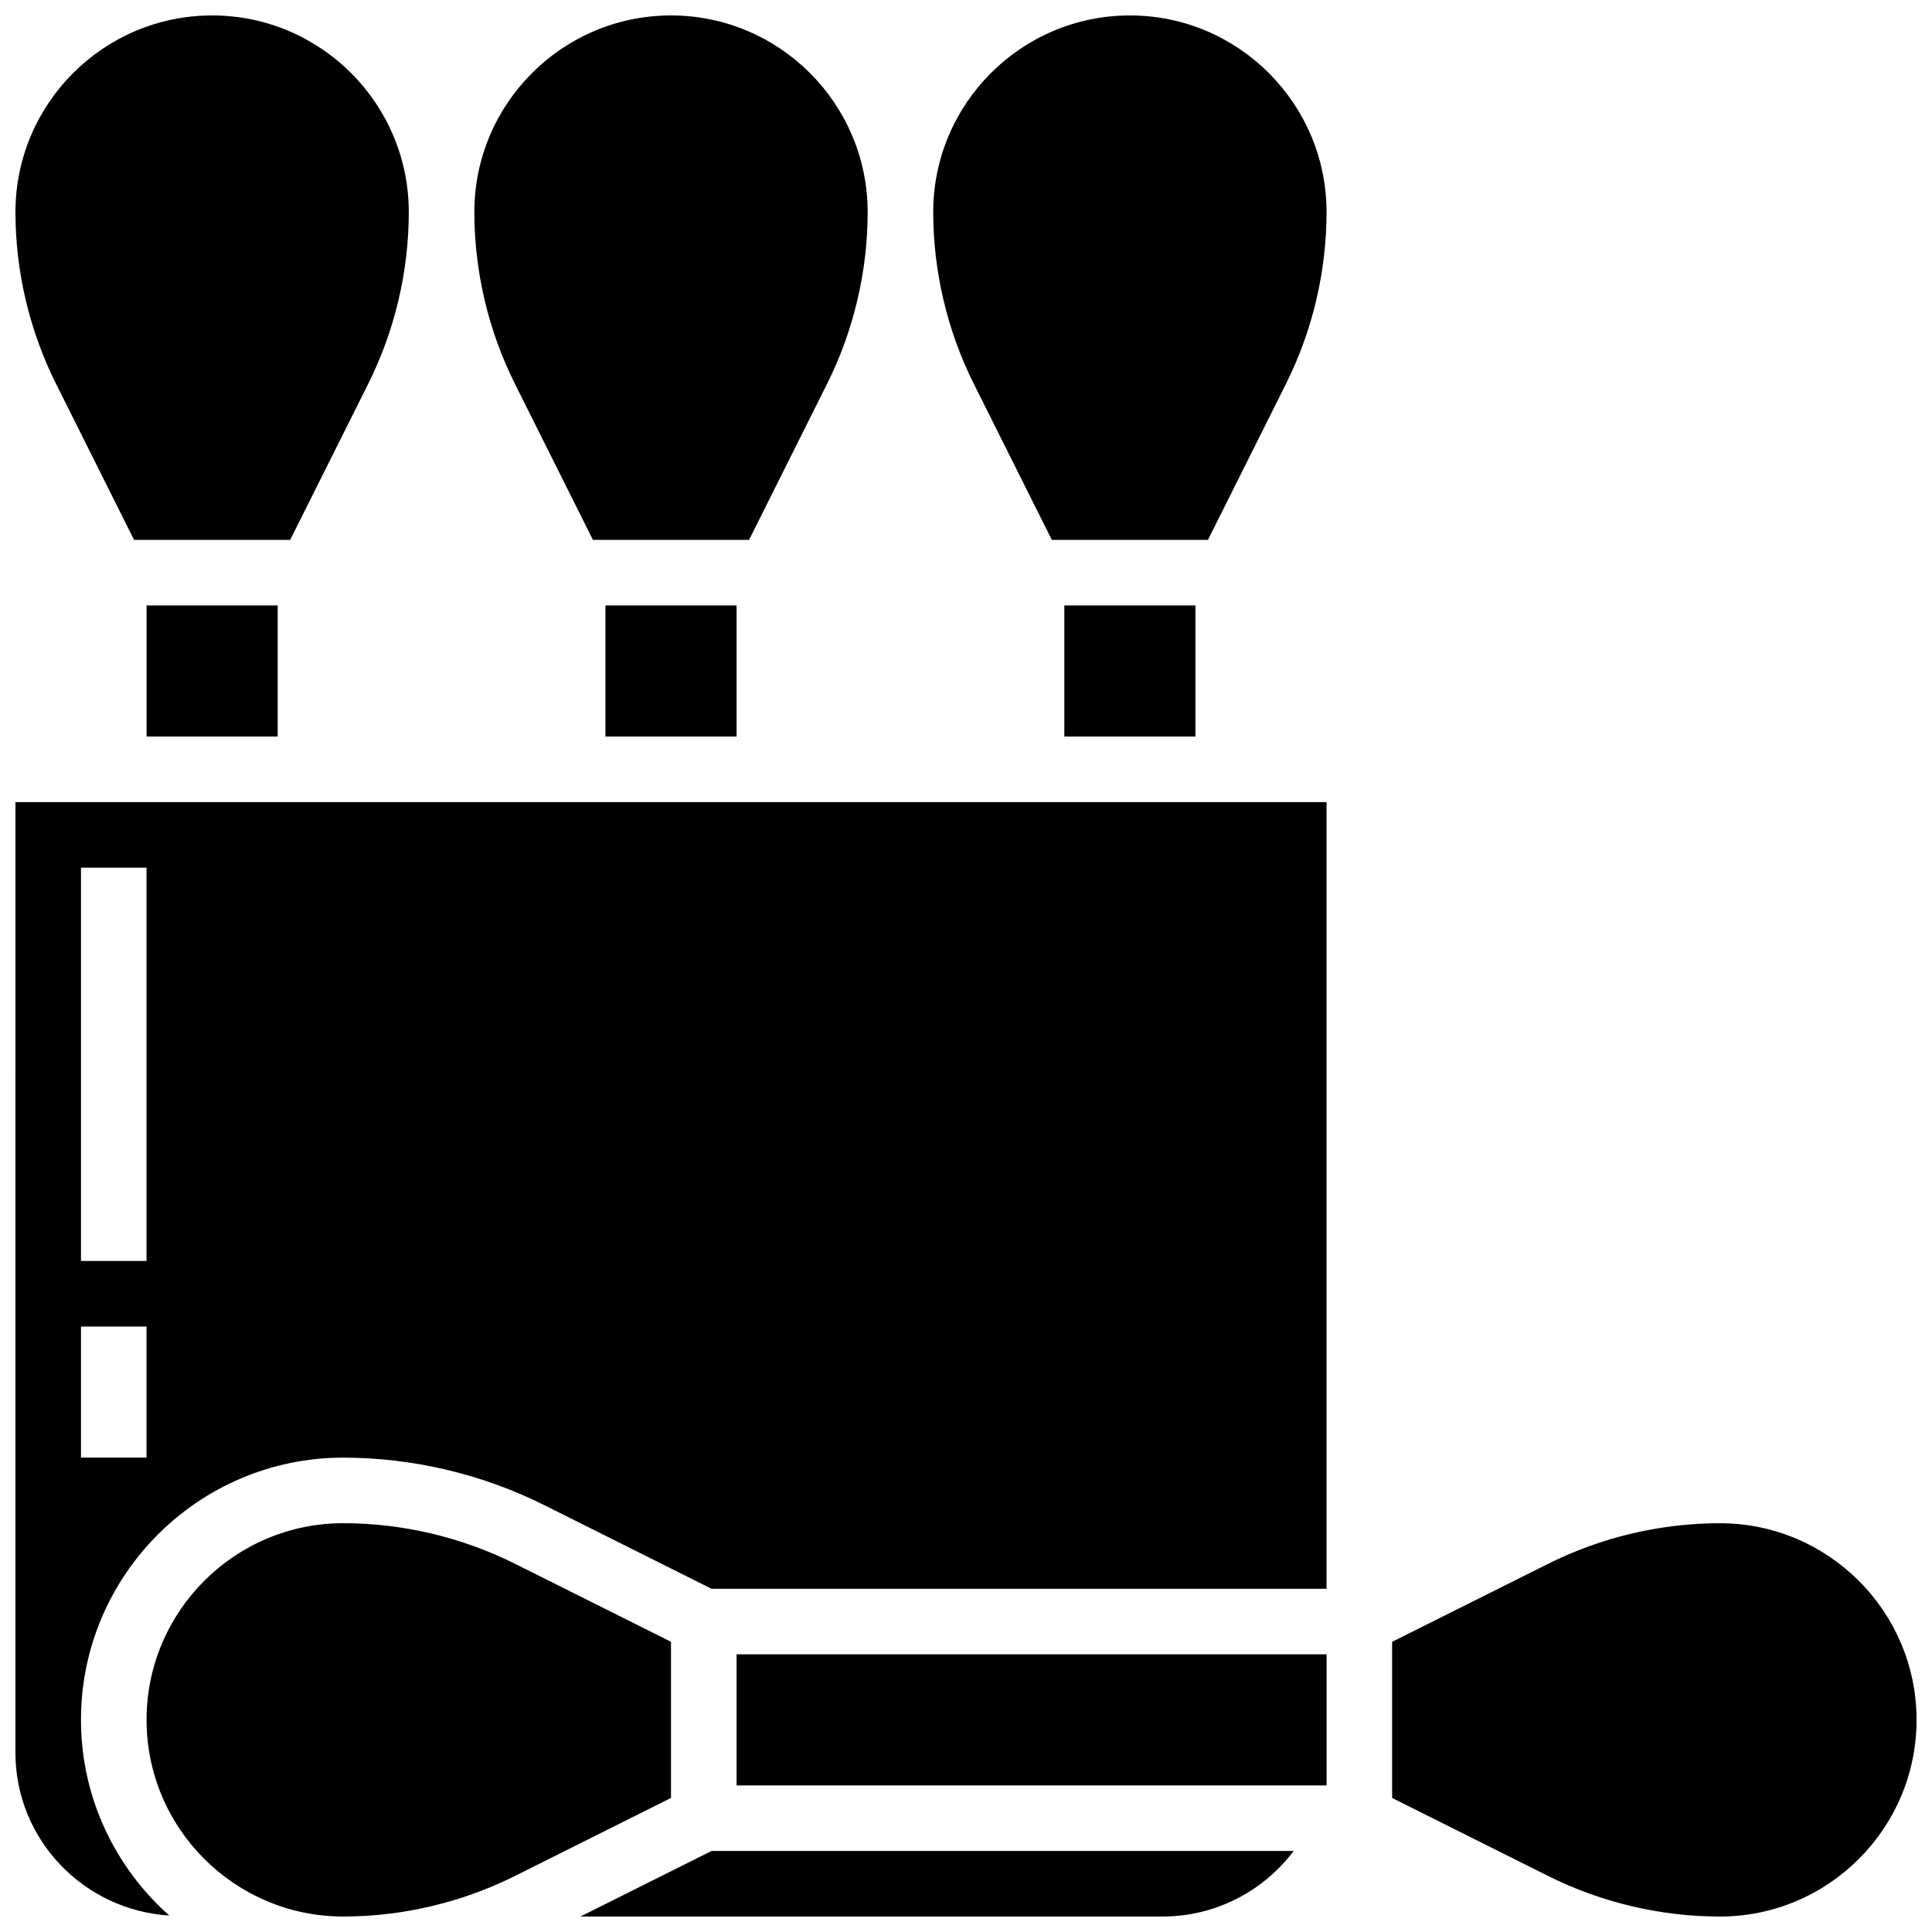
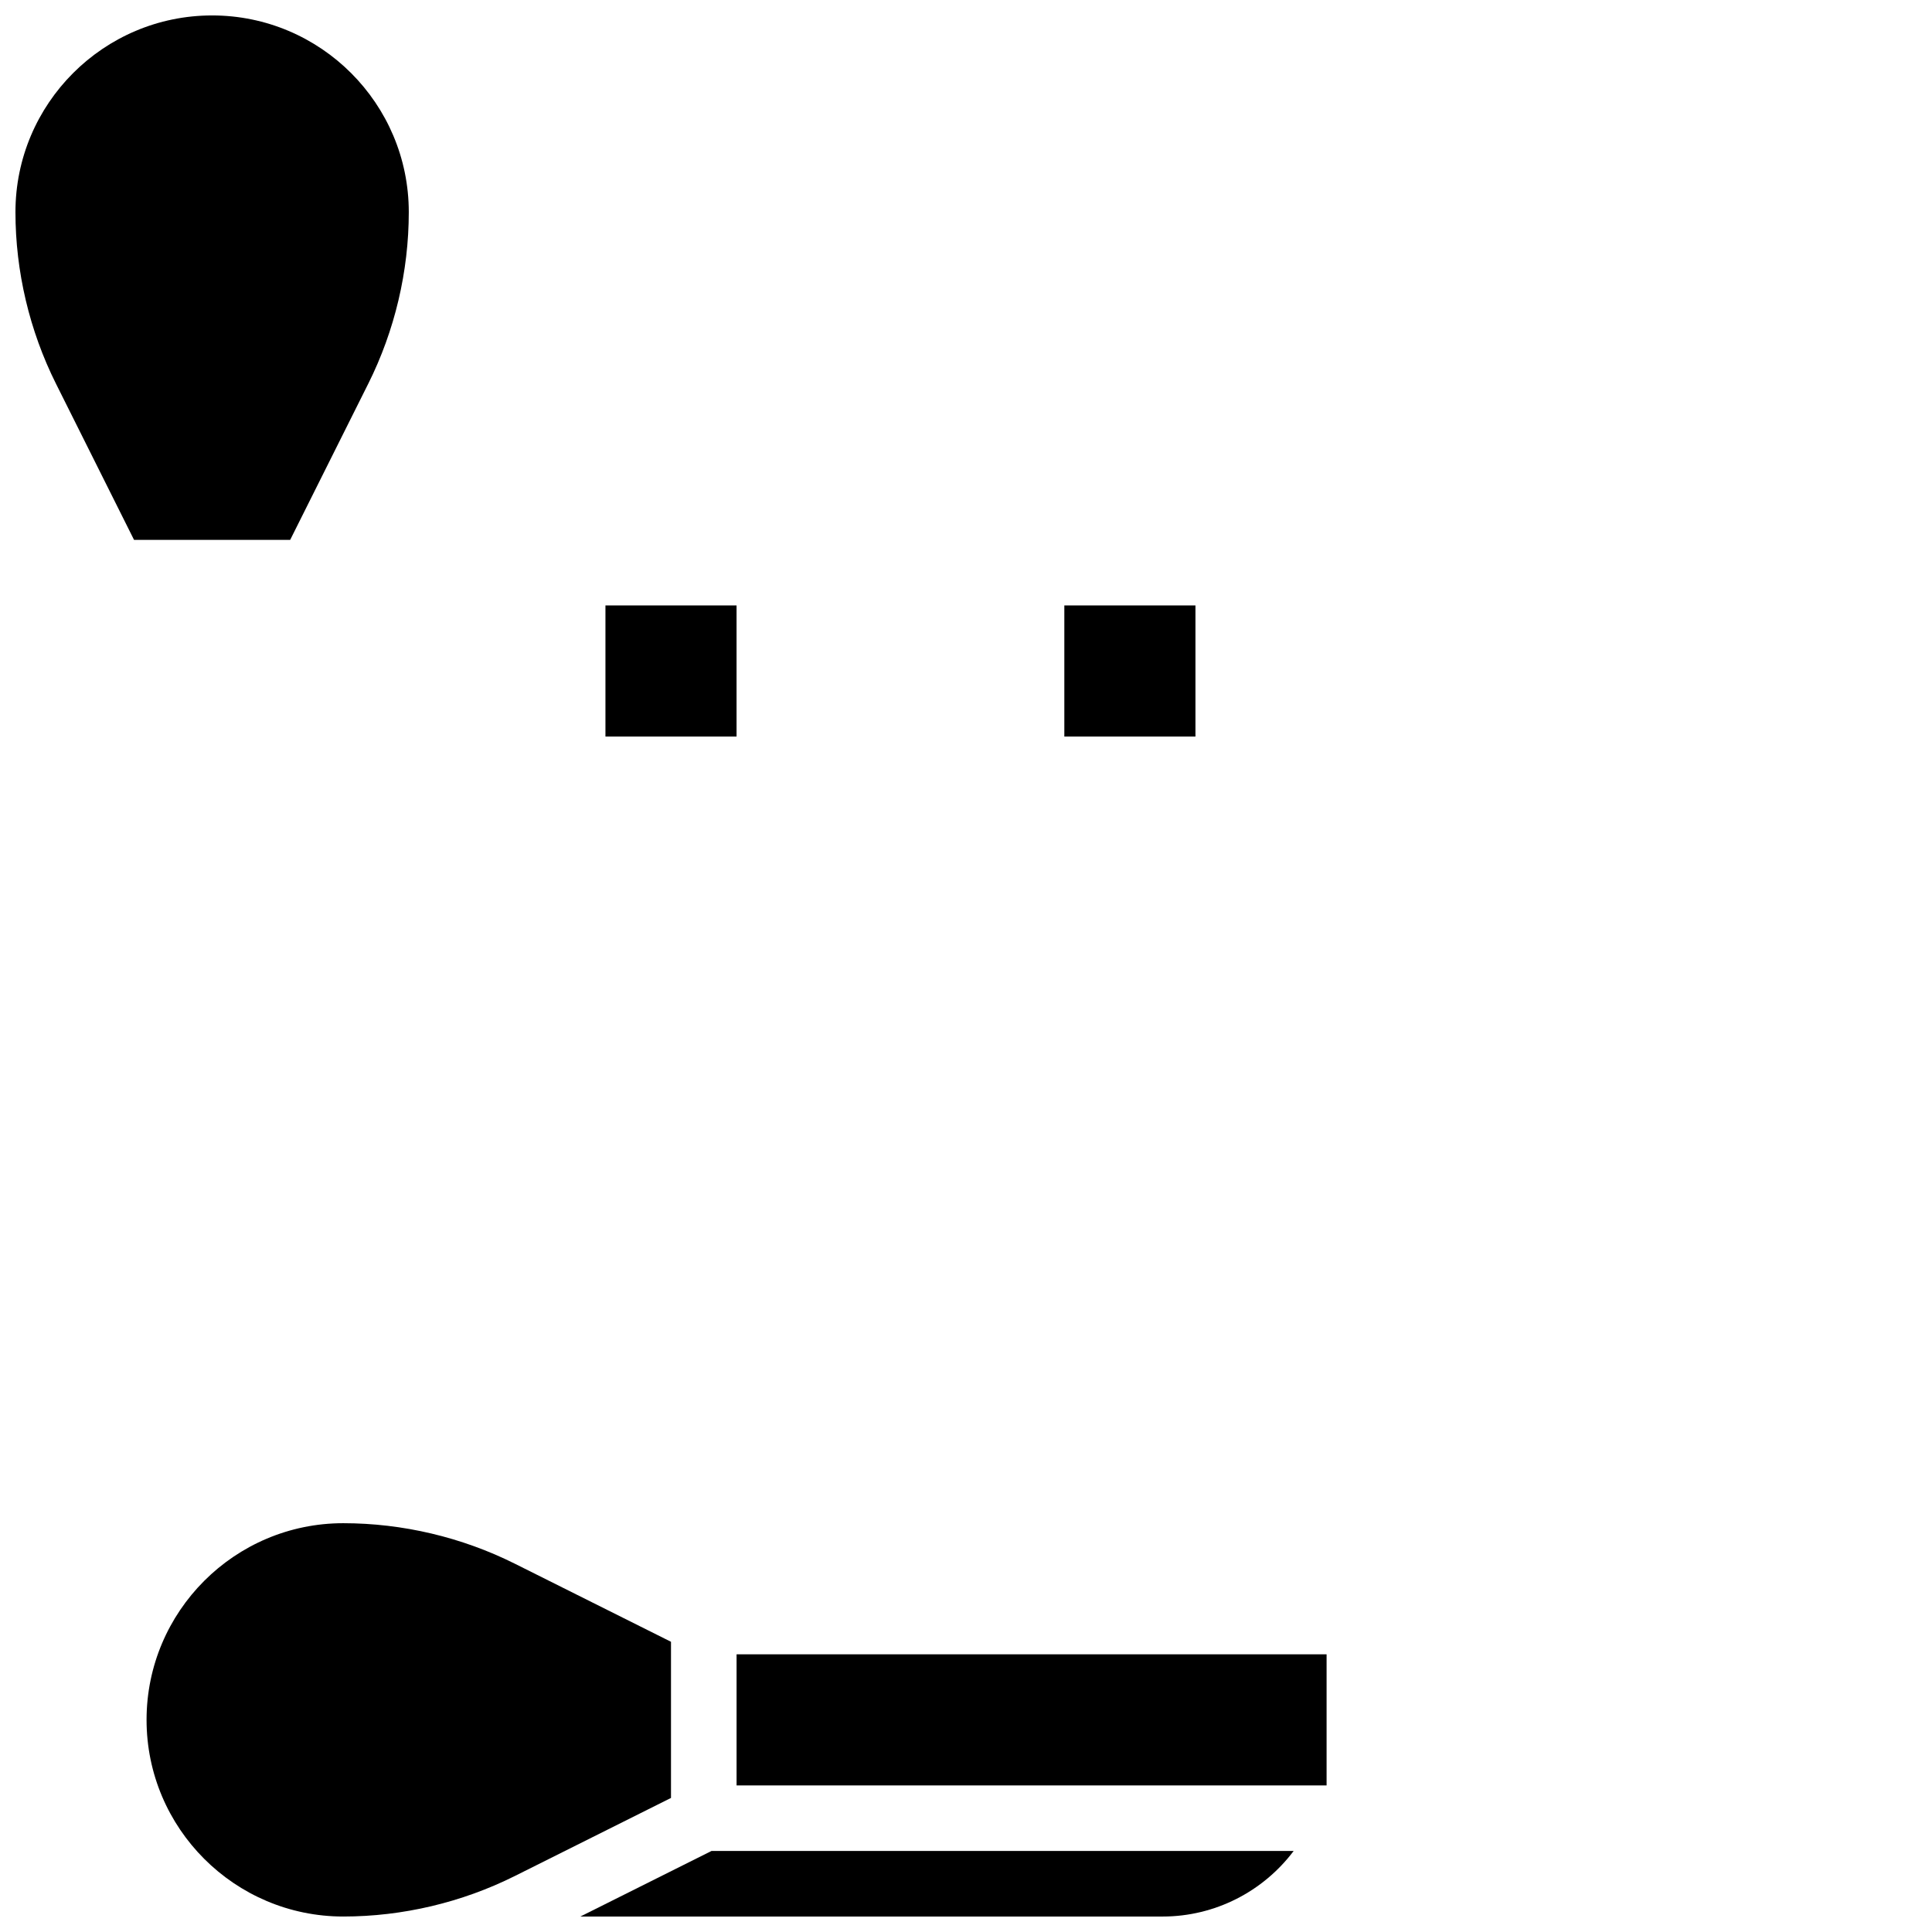
<svg xmlns="http://www.w3.org/2000/svg" width="800px" height="800px" version="1.1" viewBox="144 144 512 512">
  <defs>
    <clipPath id="g">
      <path d="m148.09 148.09h104.91v139.91h-104.91z" />
    </clipPath>
    <clipPath id="f">
      <path d="m182 547h140v104.9h-140z" />
    </clipPath>
    <clipPath id="e">
-       <path d="m269 148.09h105v139.91h-105z" />
-     </clipPath>
+       </clipPath>
    <clipPath id="d">
      <path d="m297 634h190v17.902h-190z" />
    </clipPath>
    <clipPath id="c">
      <path d="m148.09 356h347.91v295.9h-347.91z" />
    </clipPath>
    <clipPath id="b">
      <path d="m391 148.09h105v139.91h-105z" />
    </clipPath>
    <clipPath id="a">
      <path d="m512 547h139.9v104.9h-139.9z" />
    </clipPath>
  </defs>
-   <path d="m182.84 304.45h34.746v34.746h-34.746z" />
  <g clip-path="url(#g)">
    <path d="m179.52 287.07h41.383l20.691-41.383c7.019-14.043 10.738-29.766 10.738-45.48 0-28.742-23.375-52.117-52.117-52.117-28.746 0-52.121 23.375-52.121 52.117 0 15.715 3.719 31.438 10.738 45.48z" />
  </g>
  <g clip-path="url(#f)">
    <path d="m321.82 579.09-41.383-20.691c-14.035-7.019-29.766-10.734-45.48-10.734-28.742 0-52.117 23.375-52.117 52.117 0 28.742 23.375 52.117 52.117 52.117 15.715 0 31.445-3.719 45.48-10.738l41.383-20.688z" />
  </g>
  <path d="m304.45 304.45h34.746v34.746h-34.746z" />
  <g clip-path="url(#e)">
    <path d="m301.13 287.07h41.383l20.691-41.383c7.019-14.043 10.734-29.766 10.734-45.48 0-28.742-23.375-52.117-52.117-52.117-28.742 0-52.117 23.375-52.117 52.117 0 15.715 3.719 31.438 10.738 45.48z" />
  </g>
  <g clip-path="url(#d)">
    <path d="m297.81 651.9h154.3c13.891 0 26.66-6.652 34.719-17.371h-154.28z" />
  </g>
  <g clip-path="url(#c)">
-     <path d="m148.09 608.47c0 23.027 18.078 41.746 40.758 43.164-14.309-12.746-23.387-31.238-23.387-51.852 0-38.316 31.176-69.492 69.492-69.492 18.398 0 36.812 4.352 53.258 12.57l44.344 22.176h162.99v-208.47h-347.45zm17.371-234.54h17.371v104.24h-17.371zm0 121.61h17.371v34.746h-17.371z" />
-   </g>
+     </g>
  <g clip-path="url(#b)">
-     <path d="m443.43 148.09c-28.742 0-52.117 23.375-52.117 52.117 0 15.715 3.719 31.438 10.738 45.48l20.688 41.383h41.383l20.691-41.383c7.019-14.043 10.734-29.766 10.734-45.48 0-28.742-23.375-52.117-52.117-52.117z" />
-   </g>
+     </g>
  <path d="m426.06 304.45h34.746v34.746h-34.746z" />
  <g clip-path="url(#a)">
-     <path d="m599.79 547.67c-15.715 0-31.445 3.719-45.48 10.738l-41.383 20.688v41.383l41.383 20.691c14.035 7.016 29.766 10.734 45.48 10.734 28.742 0 52.117-23.375 52.117-52.117 0-28.742-23.375-52.117-52.117-52.117z" />
-   </g>
+     </g>
  <path d="m339.2 582.41h156.36v34.746h-156.36z" />
</svg>